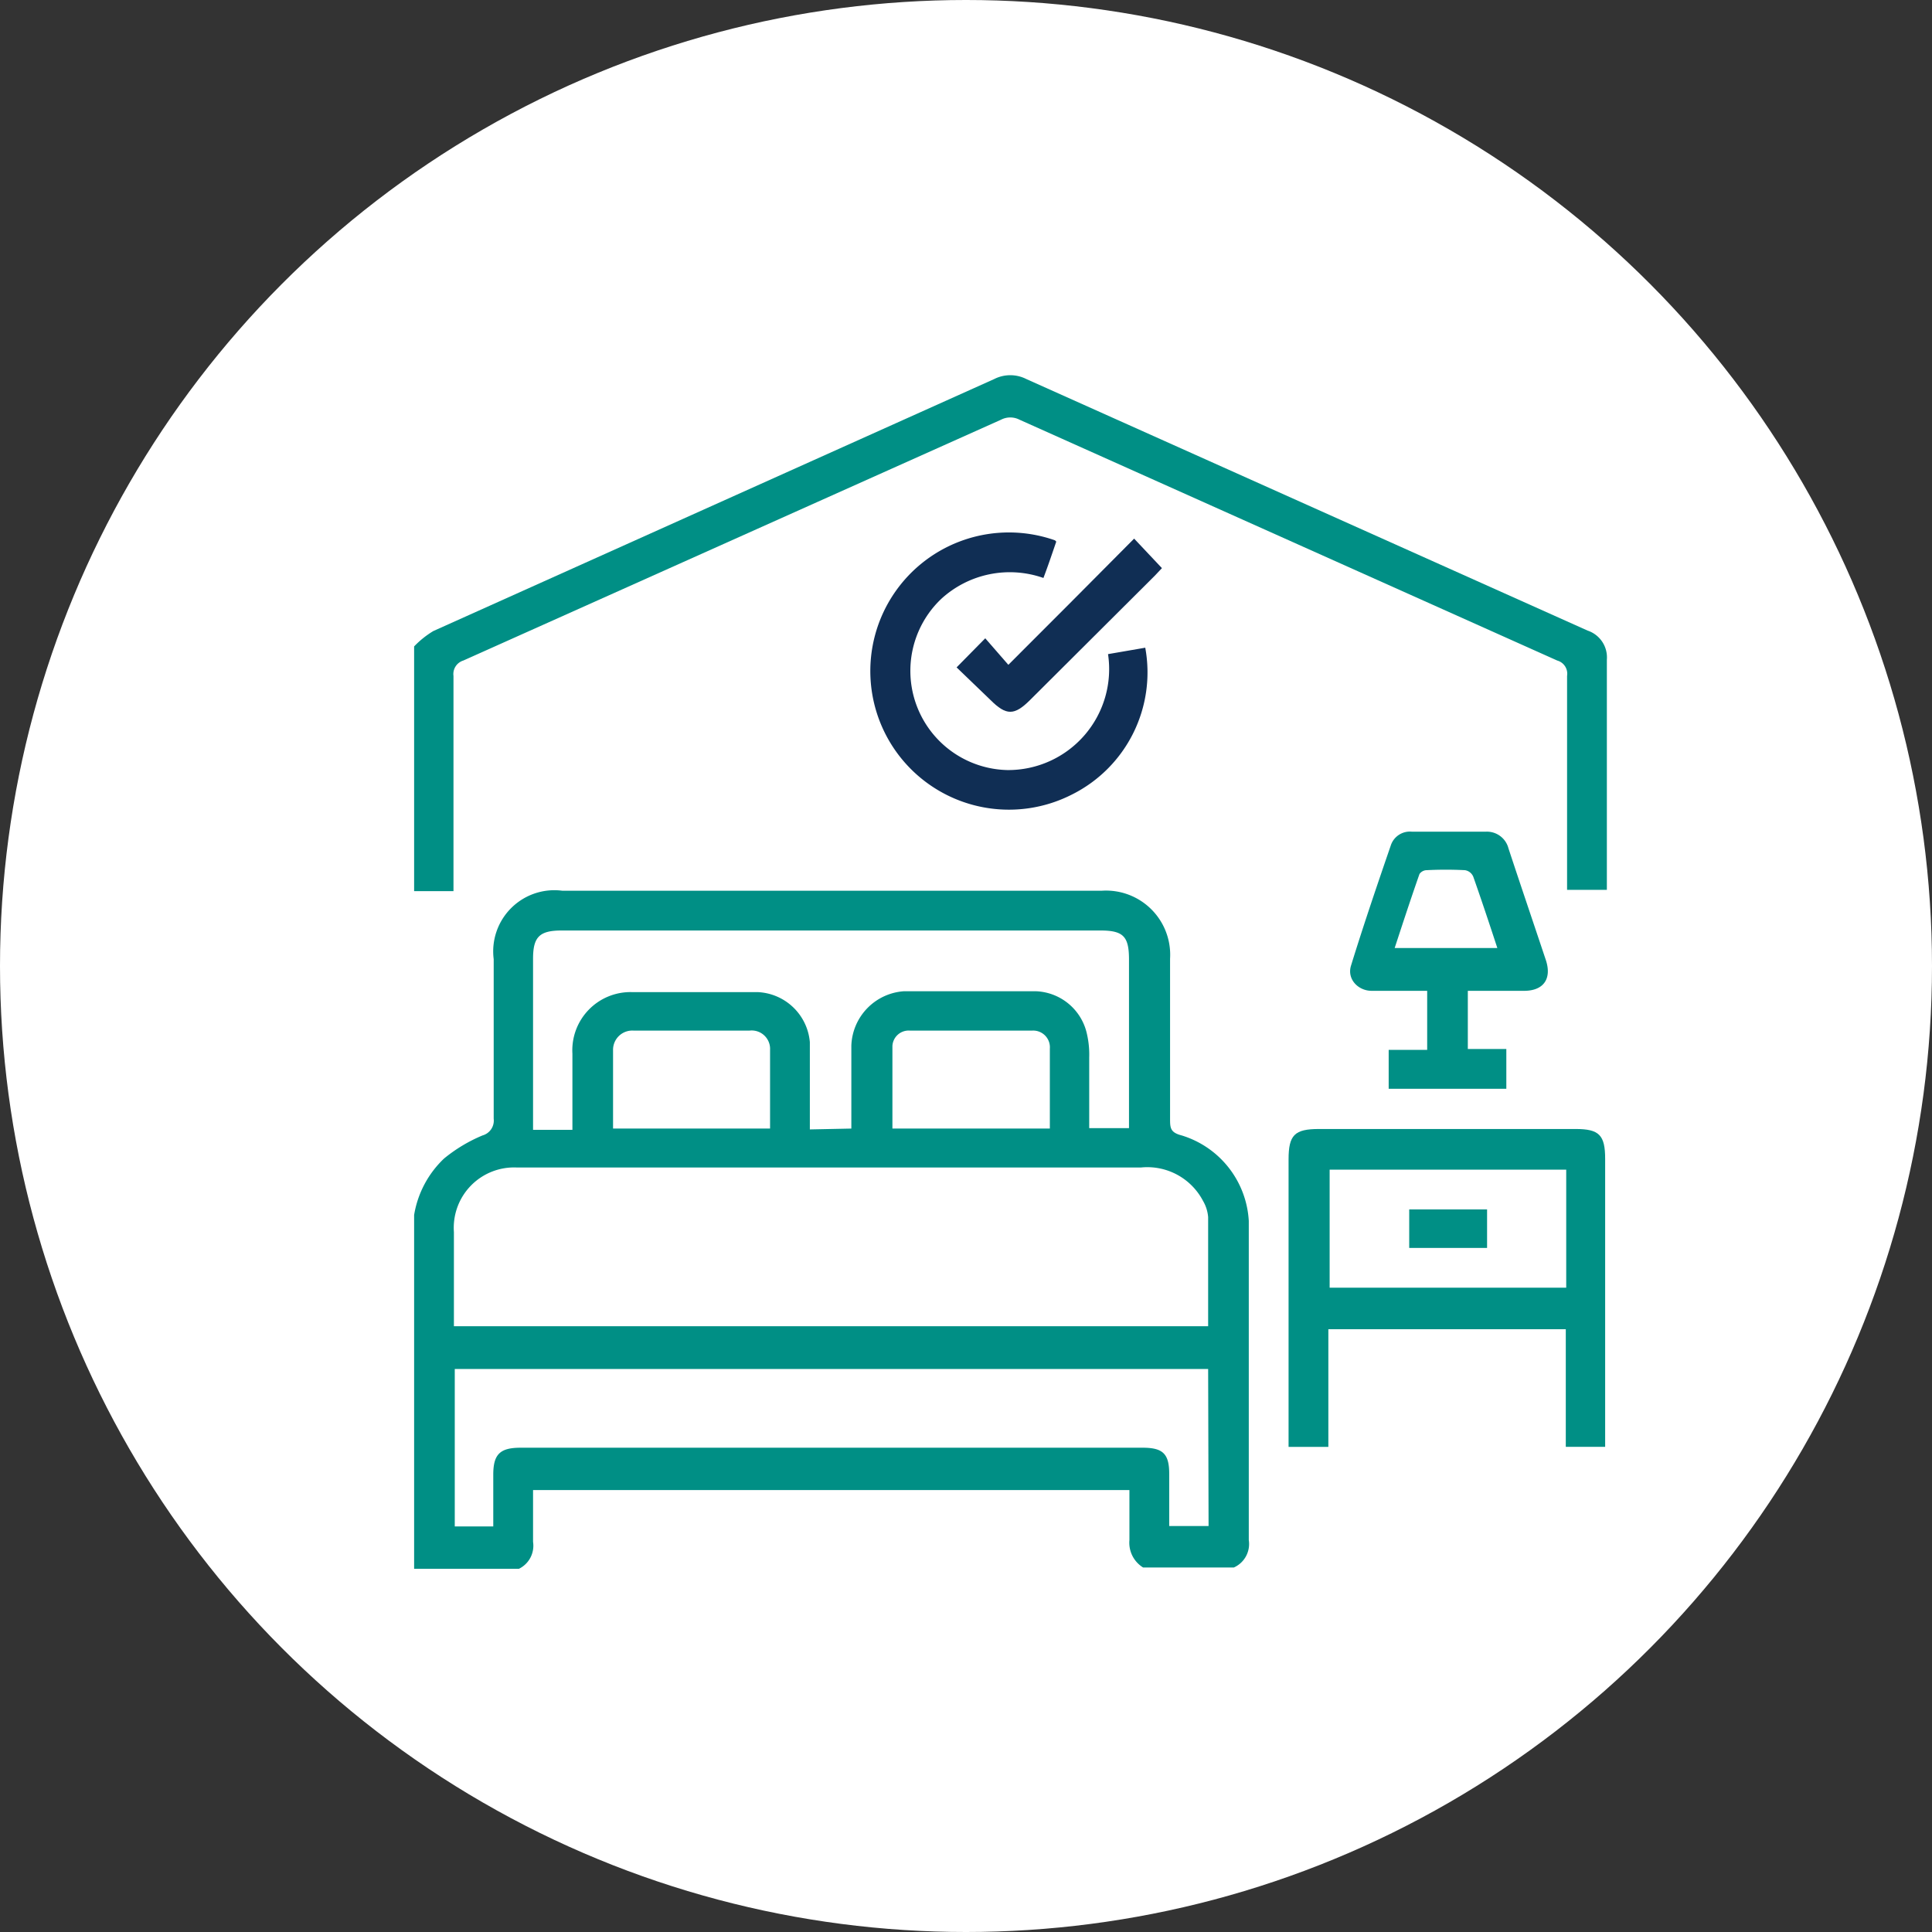
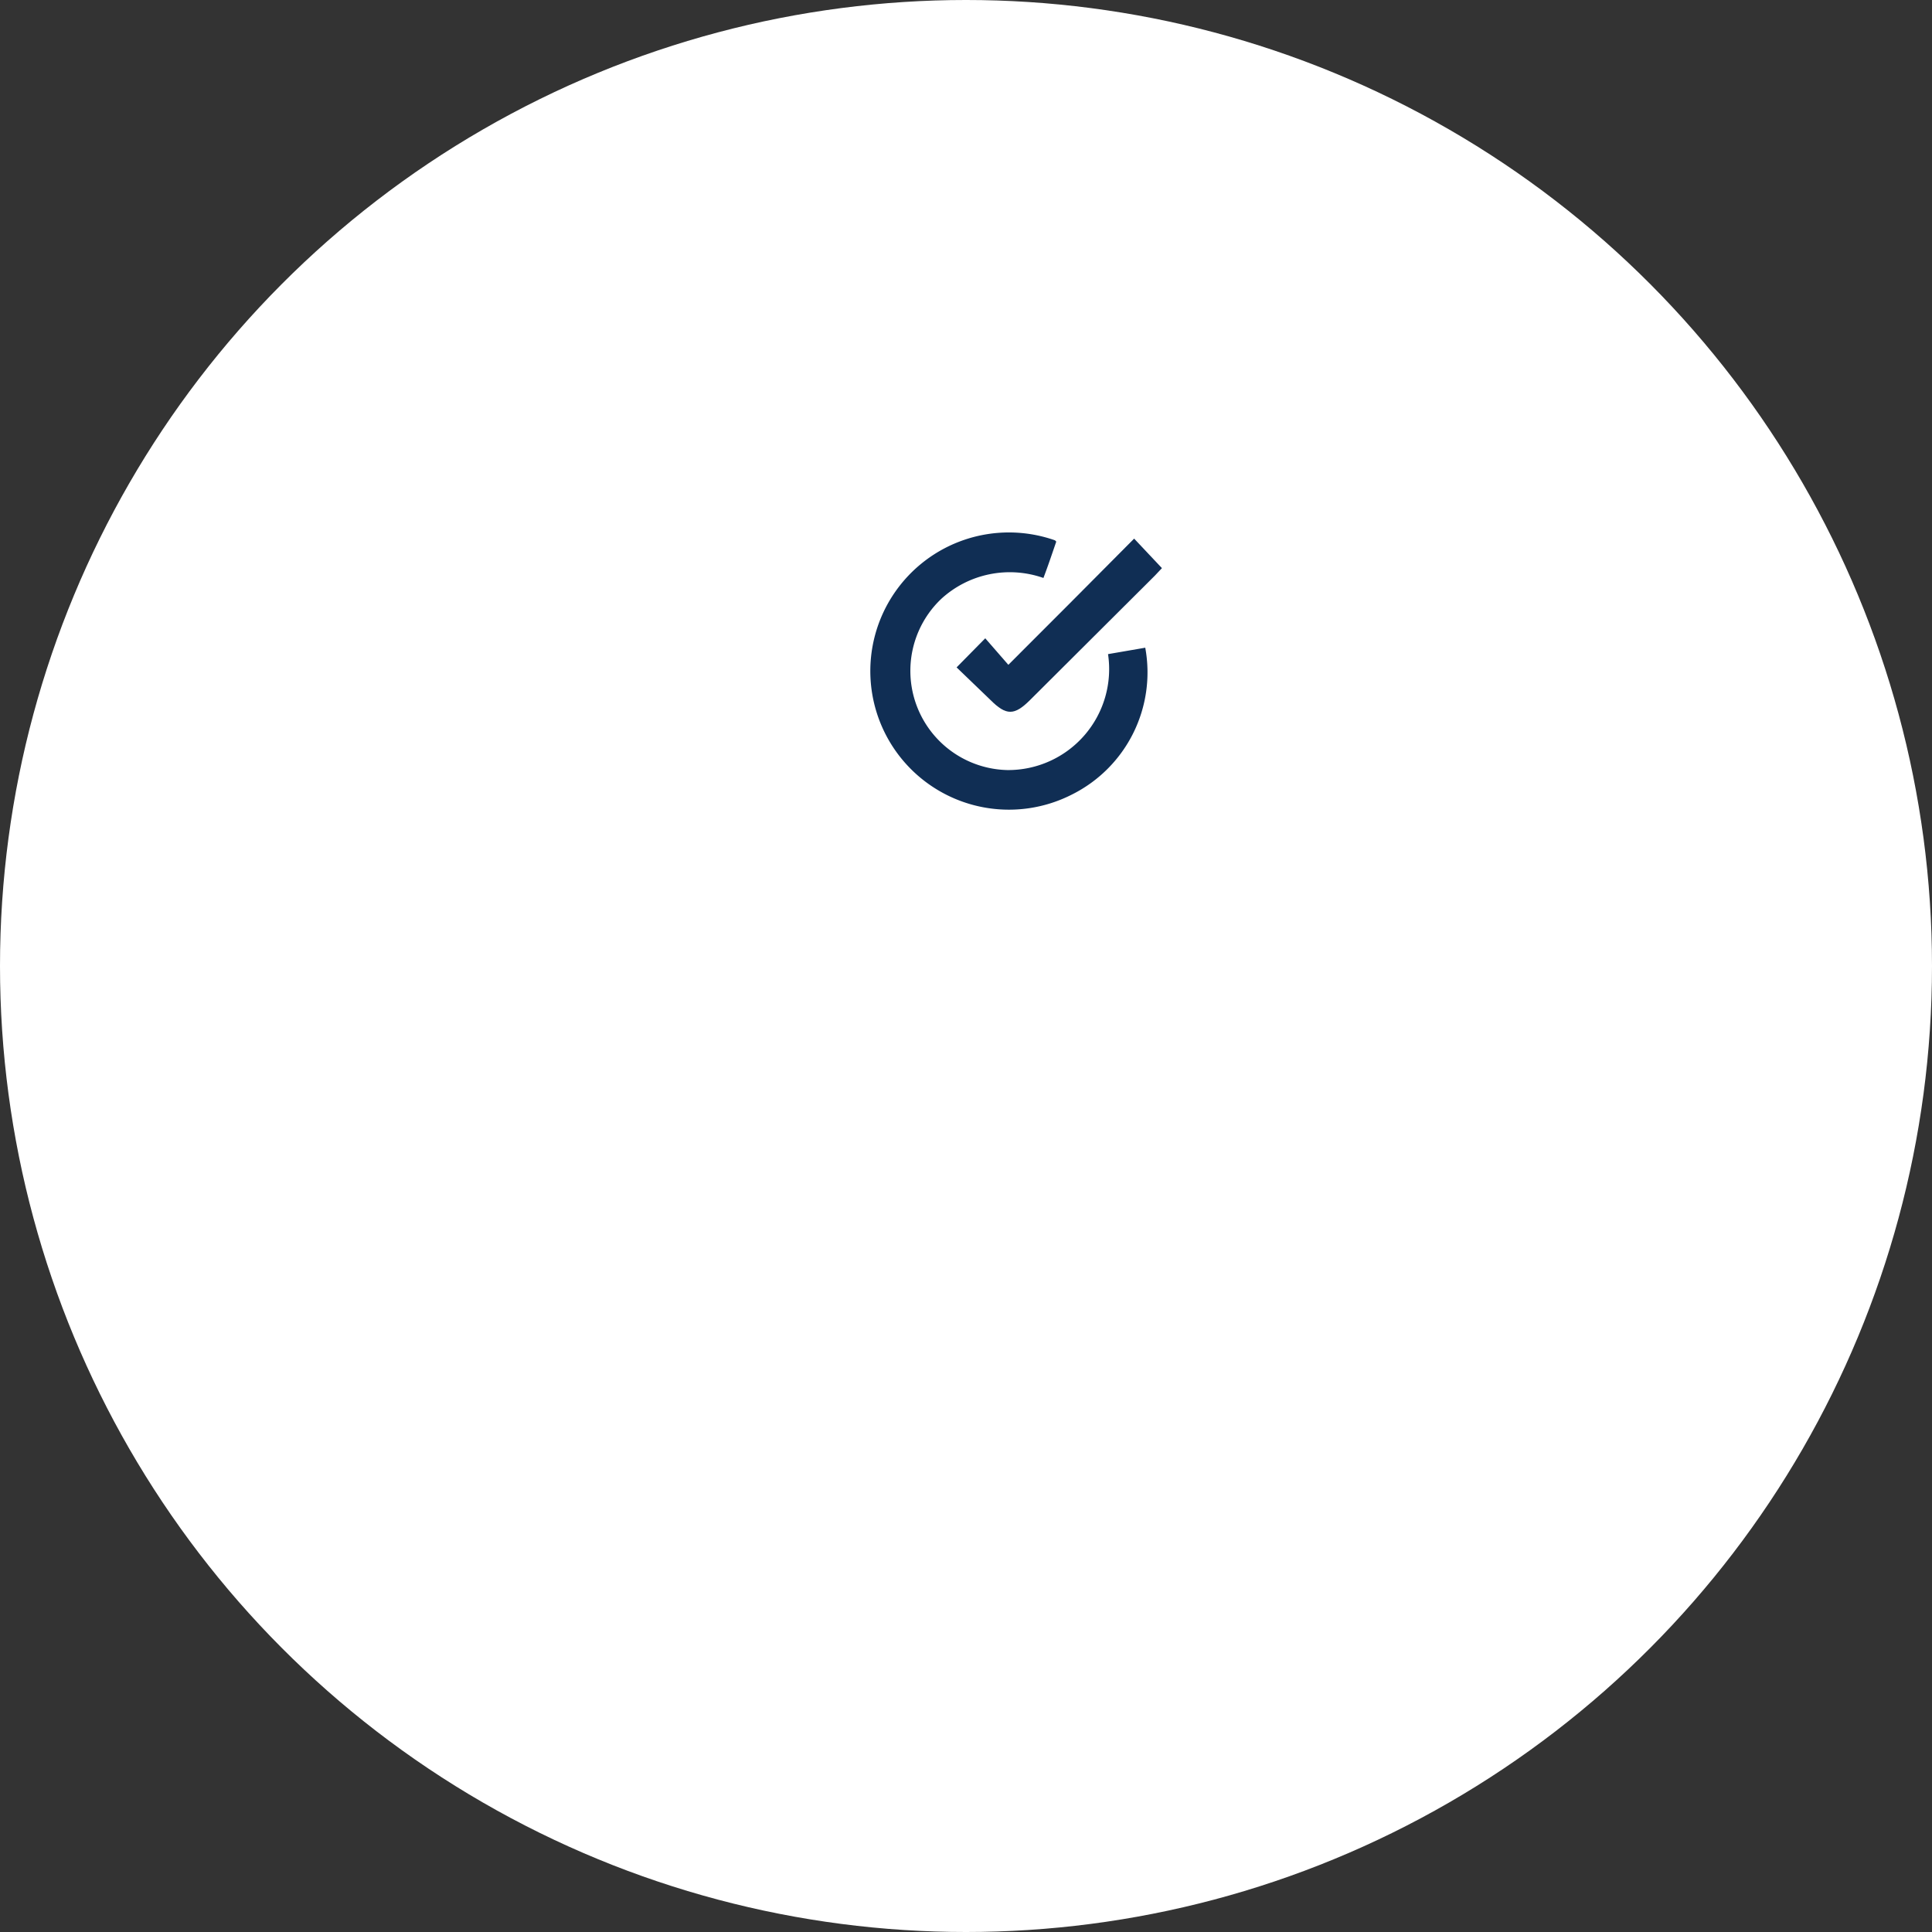
<svg xmlns="http://www.w3.org/2000/svg" viewBox="0 0 45.16 45.16">
  <rect x="0" y="0" width="45.16" height="45.16" fill="#333333" stroke="none" />
  <defs>
    <style>.cls-1{fill:#fff;}.cls-2{fill:#008f85;}.cls-3{fill:#102e54;}</style>
  </defs>
  <g id="Layer_2" data-name="Layer 2">
    <g id="图层_1" data-name="图层 1">
      <circle class="cls-1" cx="22.58" cy="22.58" r="22.58" />
-       <path class="cls-2" d="M9.68,28.4a2.34,2.34,0,0,1,.7-1.32,3.59,3.59,0,0,1,.9-.54.36.36,0,0,0,.26-.39c0-1.25,0-2.49,0-3.73a1.43,1.43,0,0,1,1.6-1.6c4.2,0,8.41,0,12.62,0a1.5,1.5,0,0,1,1.59,1.59c0,1.24,0,2.49,0,3.73,0,.22,0,.33.27.4a2.22,2.22,0,0,1,1.57,2c0,1.1,0,2.21,0,3.32V36a.6.6,0,0,1-.35.64H26.72A.68.68,0,0,1,26.4,36c0-.38,0-.77,0-1.17H12.46c0,.42,0,.82,0,1.21a.6.6,0,0,1-.33.63H9.68ZM28.24,31c0-.86,0-1.71,0-2.55a.89.89,0,0,0-.12-.38,1.47,1.47,0,0,0-1.45-.78H12.08a1.41,1.41,0,0,0-1.47,1.51c0,.49,0,1,0,1.47V31Zm0,1H10.63v3.68h.9V34.47c0-.48.16-.63.64-.63H26.71c.47,0,.62.14.62.61v1.22h.92ZM19.9,26.38v-.31c0-.54,0-1.09,0-1.63a1.32,1.32,0,0,1,1.23-1.27c1,0,2.05,0,3.08,0a1.27,1.27,0,0,1,1.18.93,2.15,2.15,0,0,1,.07.62c0,.55,0,1.1,0,1.65h.93V22.43c0-.54-.13-.68-.67-.68H13.13c-.52,0-.67.15-.67.66v4h.92c0-.11,0-.19,0-.28,0-.5,0-1,0-1.5a1.36,1.36,0,0,1,1.38-1.44c1,0,2,0,2.94,0a1.28,1.28,0,0,1,1.23,1.17c0,.57,0,1.14,0,1.72,0,.1,0,.21,0,.32Zm-5.57,0H18c0-.63,0-1.23,0-1.84a.43.43,0,0,0-.48-.45H14.81a.45.45,0,0,0-.48.46c0,.6,0,1.21,0,1.83m10.21,0c0-.64,0-1.26,0-1.87a.39.39,0,0,0-.41-.42c-.95,0-1.91,0-2.86,0a.38.38,0,0,0-.41.36c0,.64,0,1.28,0,1.93Z" />
-       <path class="cls-2" d="M9.68,15.11a2.16,2.16,0,0,1,.45-.36L23.24,8.86a.83.83,0,0,1,.75,0l13.12,5.88a.66.66,0,0,1,.45.68c0,1.71,0,3.41,0,5.12v.26h-.93v-5a.32.32,0,0,0-.23-.36L23.83,9.81a.47.47,0,0,0-.43,0L10.83,15.44a.33.33,0,0,0-.23.36c0,1.57,0,3.13,0,4.69v.34H9.68Z" />
-       <path class="cls-2" d="M31.05,31.07v2.75h-.93V27.1c0-.57.14-.71.71-.71h6c.55,0,.69.14.69.7v6.73h-.92V31.07Zm5.56-3.73H31.08V30.1h5.53Z" />
-       <path class="cls-2" d="M34.31,23.14v1.38h.9v.93H32.46v-.91h.9V23.16h-.3c-.34,0-.69,0-1,0s-.58-.27-.48-.59c.29-.94.61-1.88.93-2.81a.47.47,0,0,1,.49-.32h1.74a.52.52,0,0,1,.52.39c.29.88.59,1.76.88,2.63.13.42-.06.69-.49.7H34.31m-1.67-1H35c-.19-.58-.37-1.12-.56-1.66a.25.25,0,0,0-.2-.16,8.81,8.81,0,0,0-.89,0,.21.21,0,0,0-.17.09c-.2.57-.39,1.15-.58,1.73" />
      <path class="cls-3" d="M24.69,12.66c-.1.29-.19.56-.3.85A2.37,2.37,0,0,0,22,14a2.32,2.32,0,0,0,1.55,4,2.36,2.36,0,0,0,2.35-2.71l.87-.15a3.19,3.19,0,0,1-1.71,3.43,3.24,3.24,0,1,1-.4-5.94" />
      <path class="cls-3" d="M22.36,15.6l.67-.68.54.62c1-1,2-2,2.94-2.95l.65.69-.17.18-2.91,2.9c-.37.37-.56.37-.93,0l-.79-.76" />
-       <rect class="cls-2" x="32.94" y="28.27" width="1.82" height="0.9" />
    </g>
  </g>
</svg>